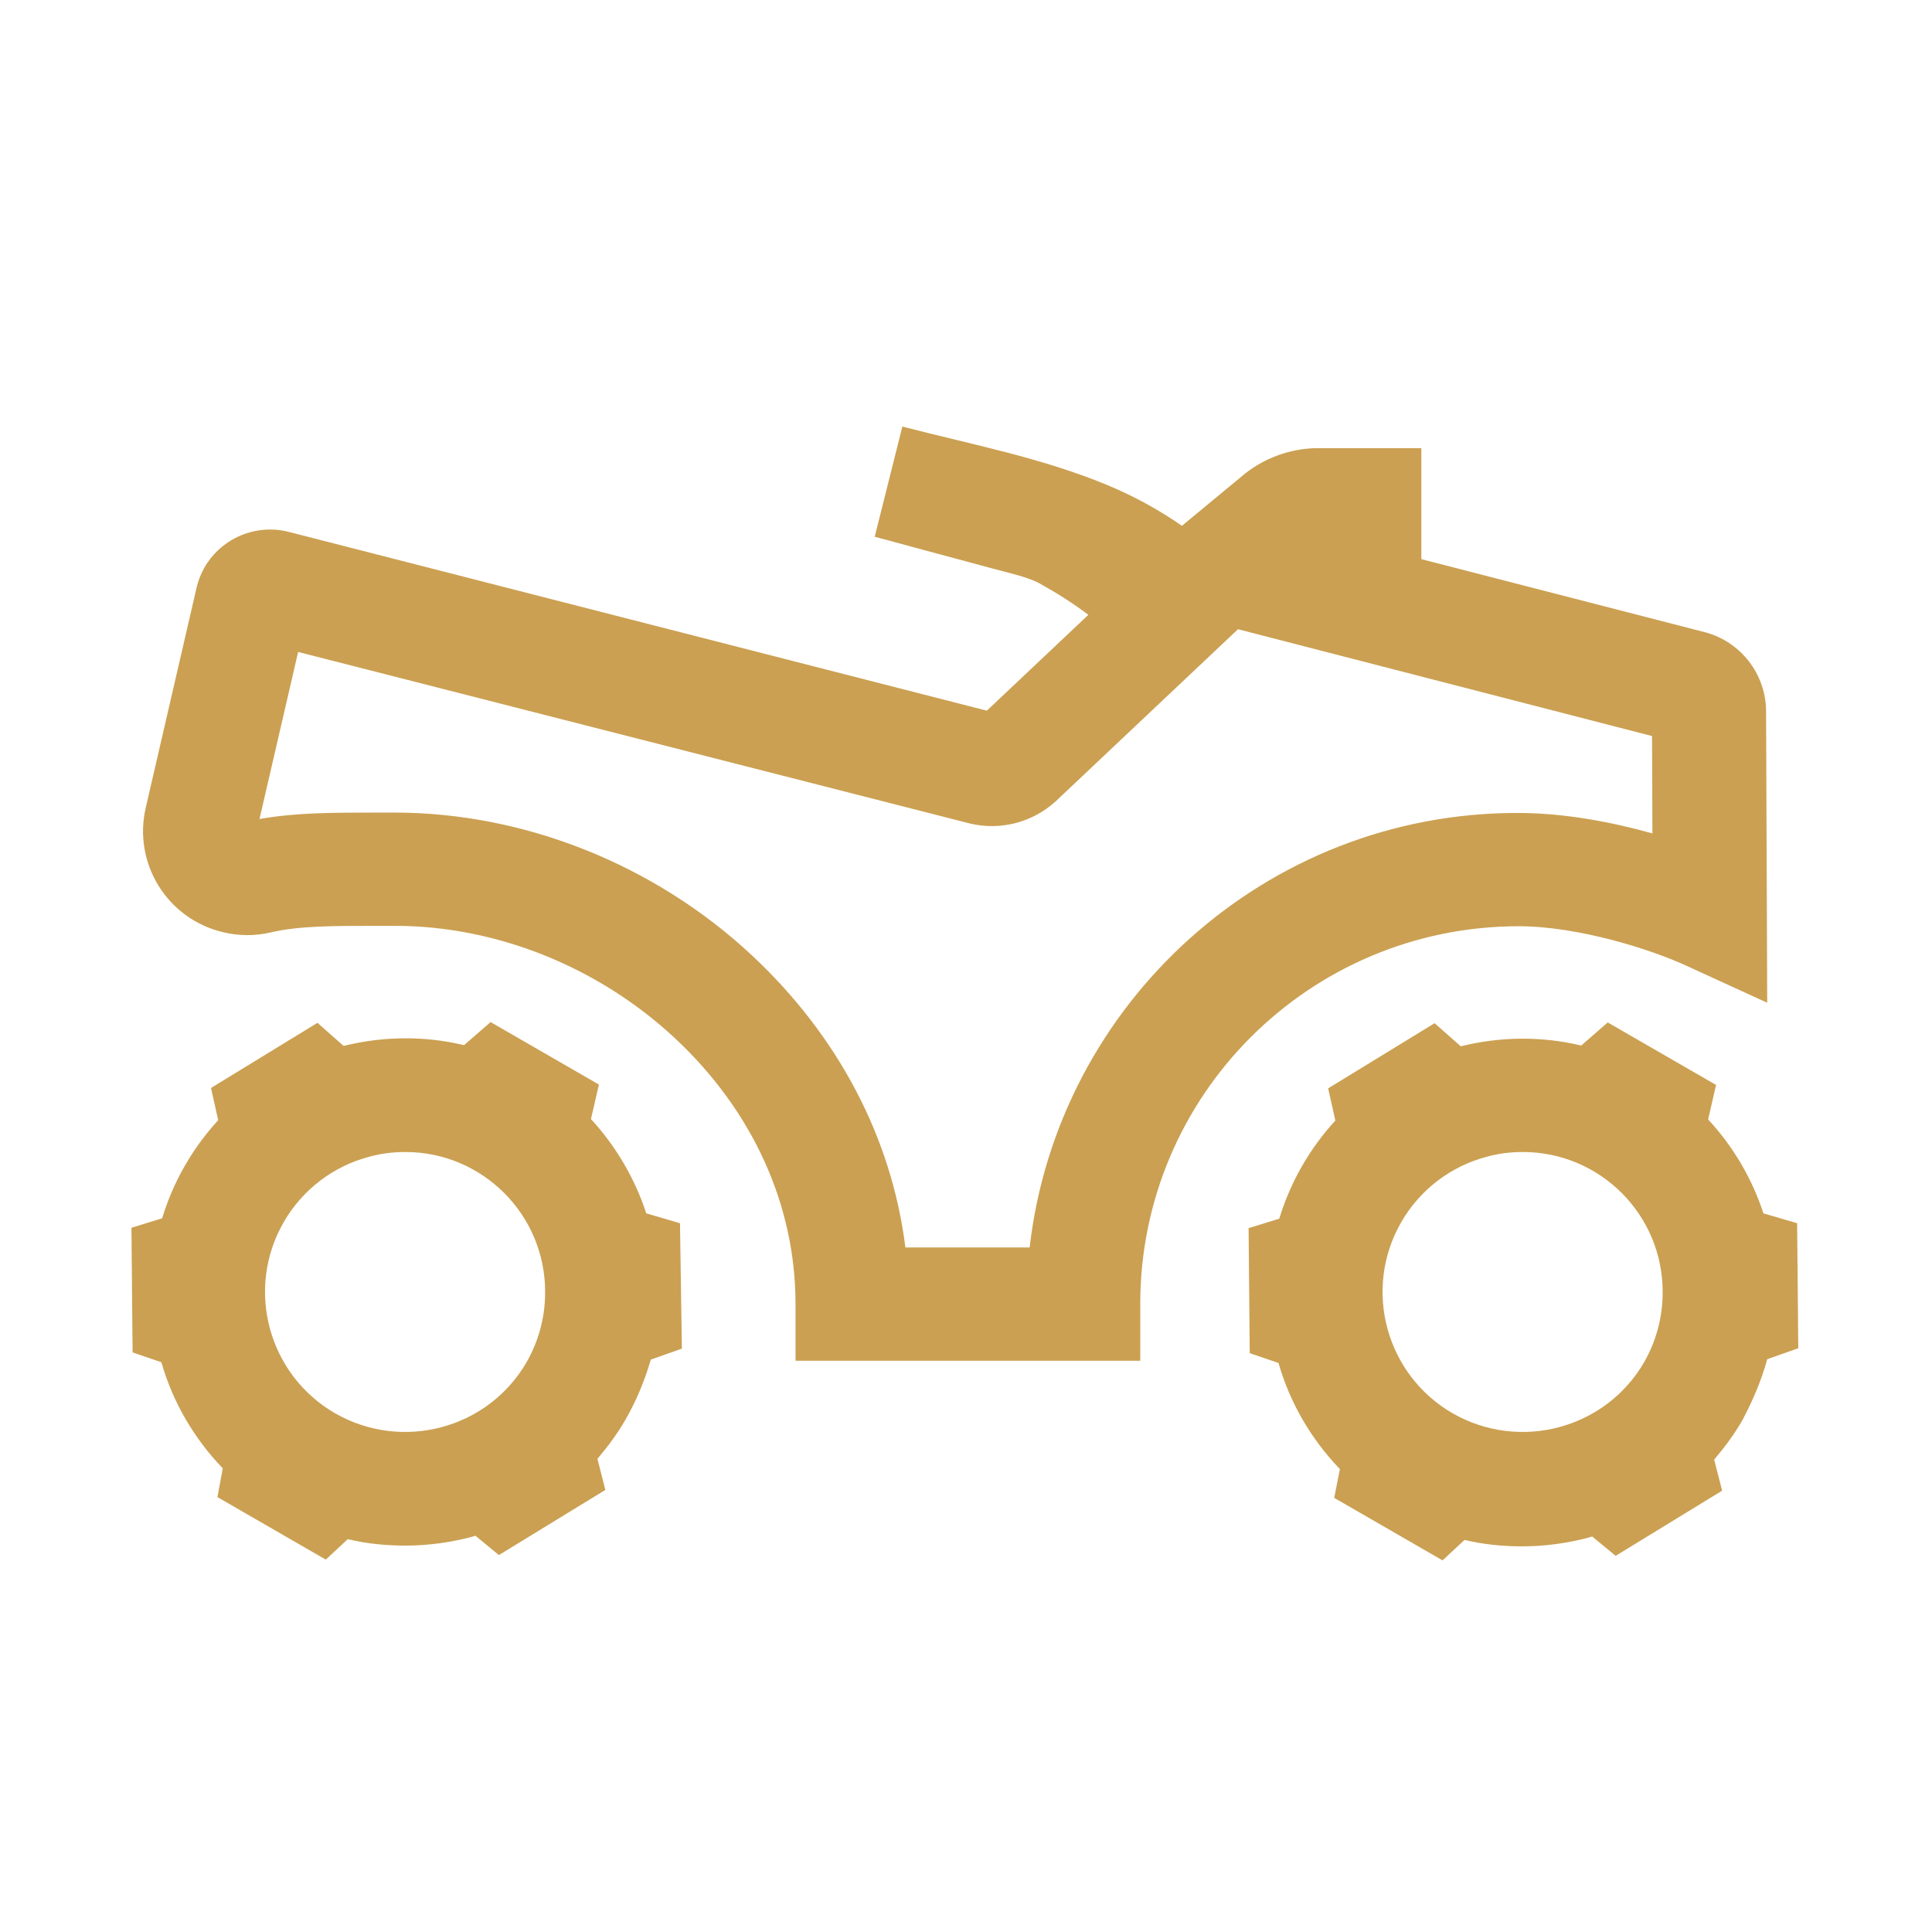
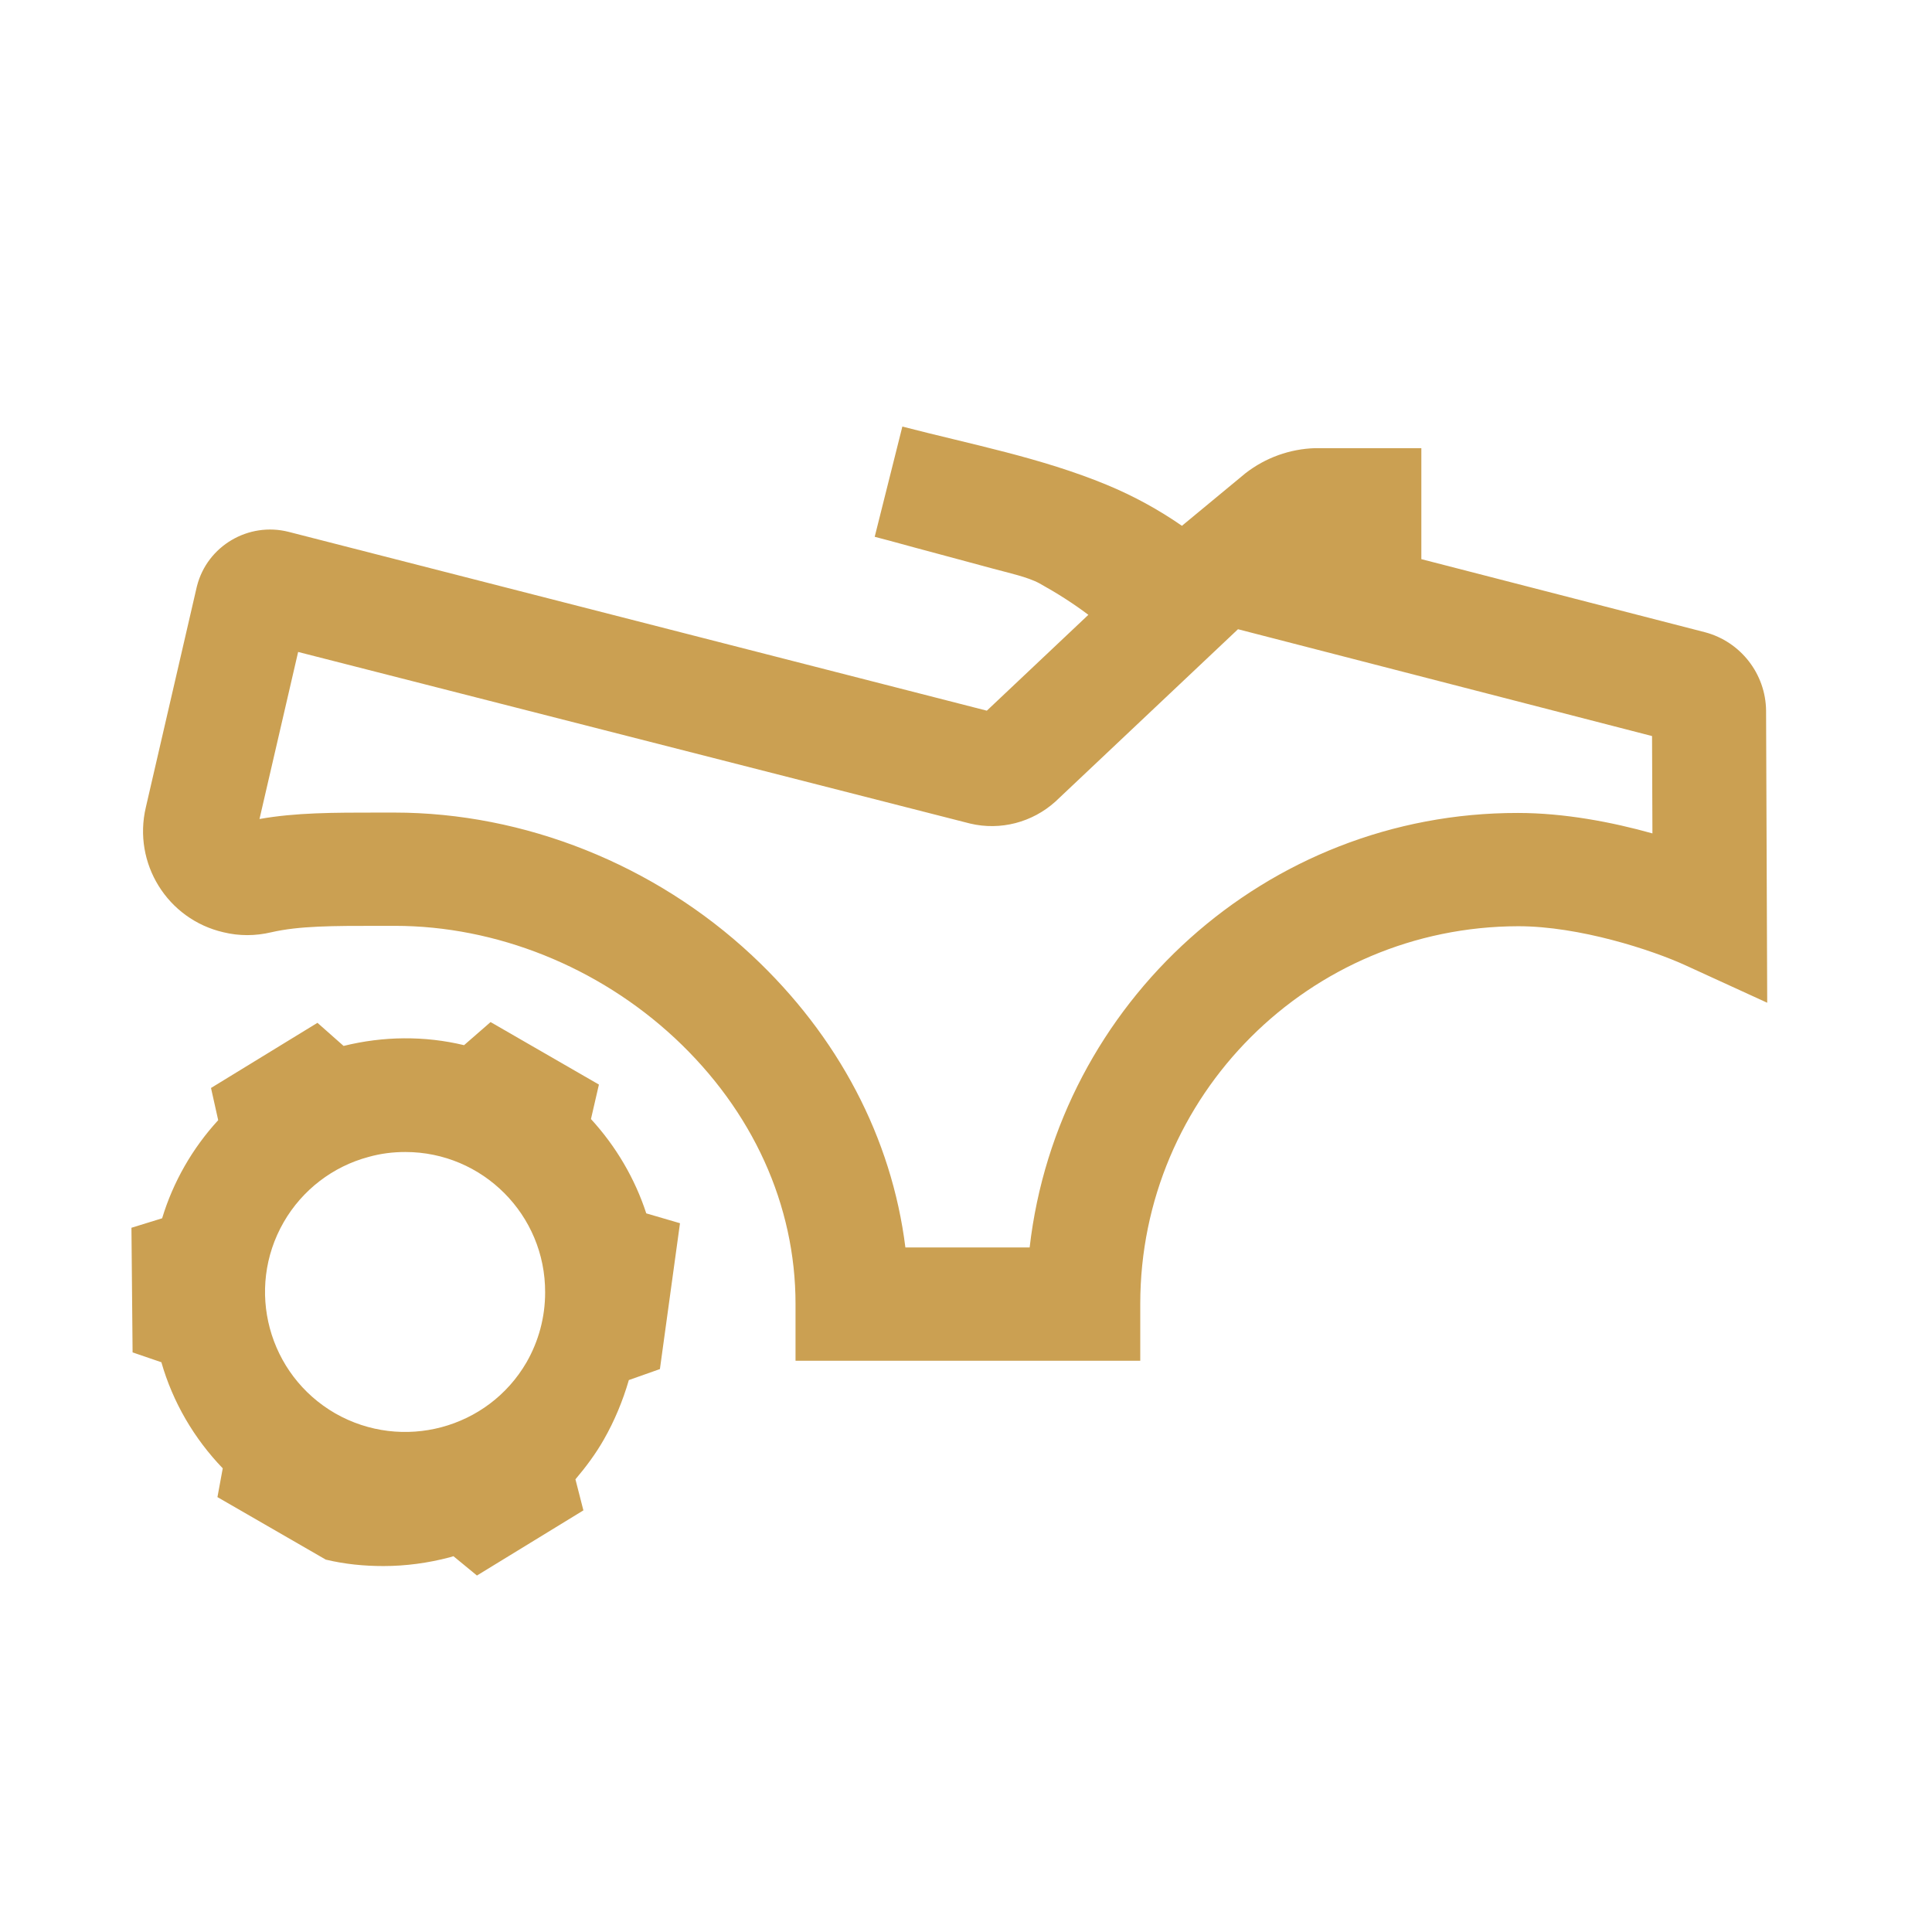
<svg xmlns="http://www.w3.org/2000/svg" version="1.1" id="Multimedias" x="0px" y="0px" viewBox="0 0 510 510" style="enable-background:new 0 0 510 510;" xml:space="preserve">
  <style type="text/css">
	.st0{fill:#CBA052;}
</style>
  <path class="st0" d="M400.8,244.5c16,0,35.2,6.2,44.3,10.4l21.4,9.8l-0.3-77.1c-0.1-9.7-6.7-18.2-16.1-20.7l-74.9-19.3v-29.3h-28  c-6.7,0.2-13.1,2.5-18.4,6.6L312,138.8c-6.2-4.3-12.8-7.9-19.8-10.8c-17.4-7.2-35.9-10.7-54-15.4l-7.3,29.1l3.8,1  c9.8,2.7,16.4,4.4,27.4,7.4c4,1.1,9.2,2.2,12.3,3.9c4.5,2.5,8.8,5.2,12.9,8.3l-26.8,25.3L76.2,140.4c-10.6-2.7-21.5,3.7-24.2,14.3  c0,0.1-0.1,0.3-0.1,0.4l-13.4,58c-3.5,14.8,5.7,29.6,20.5,33c4.1,1,8.4,1,12.6,0c7.4-1.7,16.2-1.7,28.4-1.7h4.2  c26.8,0,53.7,10.8,73.9,29.6c20.6,19.2,31.9,44.1,31.9,70.2v15h91v-15C301,289.2,345.6,244.6,400.8,244.5z M271.8,329.3H239  c-3.6-28.9-17.7-55.8-40.5-77.1c-25.7-24-60.1-37.7-94.4-37.7h-4.2c-12,0-21.8,0-31.4,1.7l10.2-44.1l177.4,45.3  c8,1.9,16.4-0.3,22.5-5.8l48.2-45.5l109.3,28.2l0.1,25.7c-10.7-3-23.3-5.4-35.5-5.4C334.2,214.5,279.2,264.8,271.8,329.3  L271.8,329.3z" />
-   <path class="st0" d="M466.5,358.8l8.2-2.9l-0.3-33l-8.9-2.6c-3-9.2-8-17.7-14.6-24.8l2.1-9.1l-28.6-16.5l-7,6.1  c-10.4-2.5-21.3-2.4-31.8,0.2l-6.9-6.1l-28.1,17.2l1.9,8.5c-6.8,7.4-11.9,16.3-14.8,25.9l-8.1,2.5l0.3,33l7.6,2.6  c3,10.5,8.6,20.1,16.2,28l-1.5,7.6l28.6,16.5l5.8-5.4c5,1.2,10.1,1.7,15.2,1.7c5.9,0,11.8-0.8,17.5-2.3l1-0.3l6.2,5.1l28.1-17.2  l-2.1-8.2c2.8-3.3,5.4-6.8,7.5-10.5C462.8,369.5,465,364.3,466.5,358.8z M383.5,373.1c-17.7-10.2-23.8-32.8-13.6-50.5  c4.9-8.5,13-14.7,22.4-17.2c3.2-0.9,6.4-1.3,9.7-1.3c20.4,0,37,16.6,36.9,37.1c0,6.5-1.7,12.8-4.9,18.4l0,0  C423.8,377.2,401.2,383.2,383.5,373.1L383.5,373.1z" />
-   <path class="st0" d="M179.5,322.9l-8.9-2.6c-3-9.2-8-17.7-14.6-24.9l2.1-9.1l-28.6-16.5l-7,6.1c-10.4-2.5-21.3-2.4-31.8,0.2  l-6.9-6.1l-28.1,17.2l1.9,8.5c-6.8,7.4-11.9,16.3-14.8,25.9l-8.1,2.5L35,357l7.6,2.6c3,10.5,8.6,20.1,16.2,28l-1.4,7.6L86,411.7  l5.8-5.4c5,1.2,10.1,1.7,15.2,1.7c5.9,0,11.8-0.8,17.5-2.3l1-0.3l6.2,5.1l28.1-17.2l-2.1-8.2c2.8-3.3,5.4-6.8,7.5-10.5  c2.8-4.9,5-10.2,6.6-15.7l8.2-2.9L179.5,322.9z M88.5,373.1c-17.7-10.2-23.8-32.8-13.6-50.5c4.9-8.5,13-14.7,22.4-17.2  c3.2-0.9,6.4-1.3,9.7-1.3c20.4,0,37,16.6,36.9,37.1c0,6.5-1.7,12.8-4.9,18.4l0,0C128.8,377.2,106.2,383.2,88.5,373.1L88.5,373.1z" />
+   <path class="st0" d="M179.5,322.9l-8.9-2.6c-3-9.2-8-17.7-14.6-24.9l2.1-9.1l-28.6-16.5l-7,6.1c-10.4-2.5-21.3-2.4-31.8,0.2  l-6.9-6.1l-28.1,17.2l1.9,8.5c-6.8,7.4-11.9,16.3-14.8,25.9l-8.1,2.5L35,357l7.6,2.6c3,10.5,8.6,20.1,16.2,28l-1.4,7.6L86,411.7  c5,1.2,10.1,1.7,15.2,1.7c5.9,0,11.8-0.8,17.5-2.3l1-0.3l6.2,5.1l28.1-17.2l-2.1-8.2c2.8-3.3,5.4-6.8,7.5-10.5  c2.8-4.9,5-10.2,6.6-15.7l8.2-2.9L179.5,322.9z M88.5,373.1c-17.7-10.2-23.8-32.8-13.6-50.5c4.9-8.5,13-14.7,22.4-17.2  c3.2-0.9,6.4-1.3,9.7-1.3c20.4,0,37,16.6,36.9,37.1c0,6.5-1.7,12.8-4.9,18.4l0,0C128.8,377.2,106.2,383.2,88.5,373.1L88.5,373.1z" />
</svg>